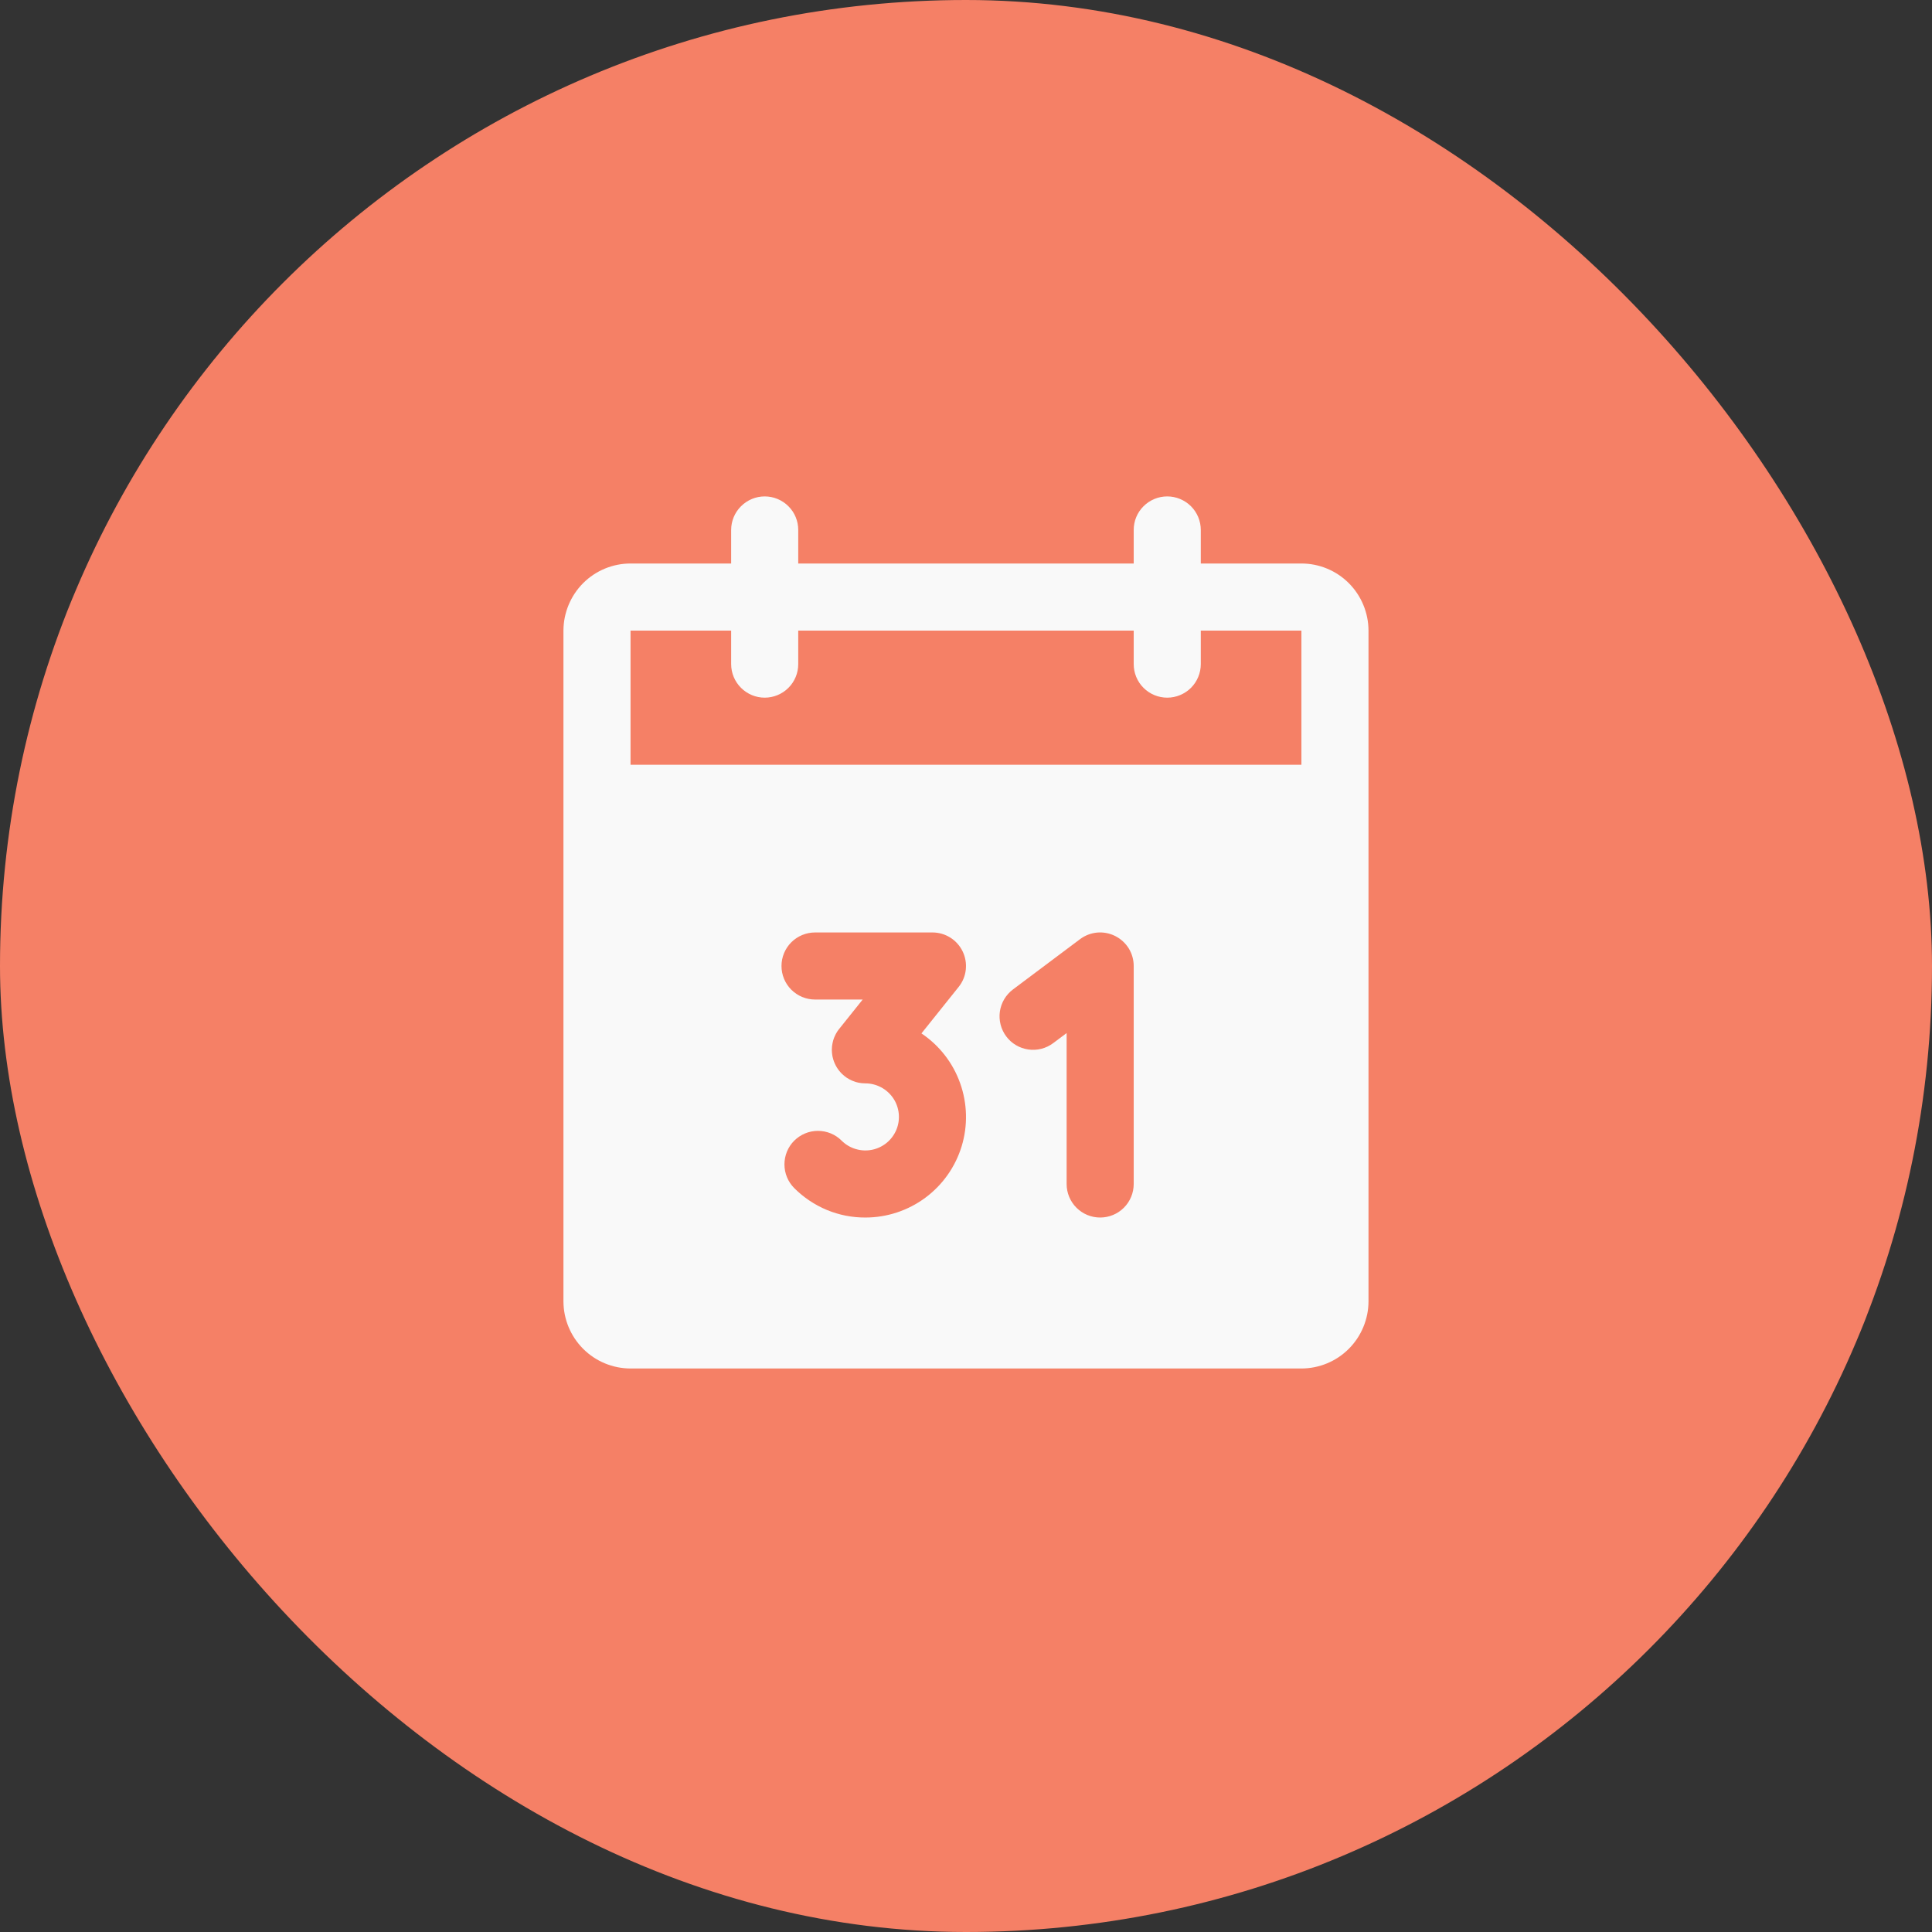
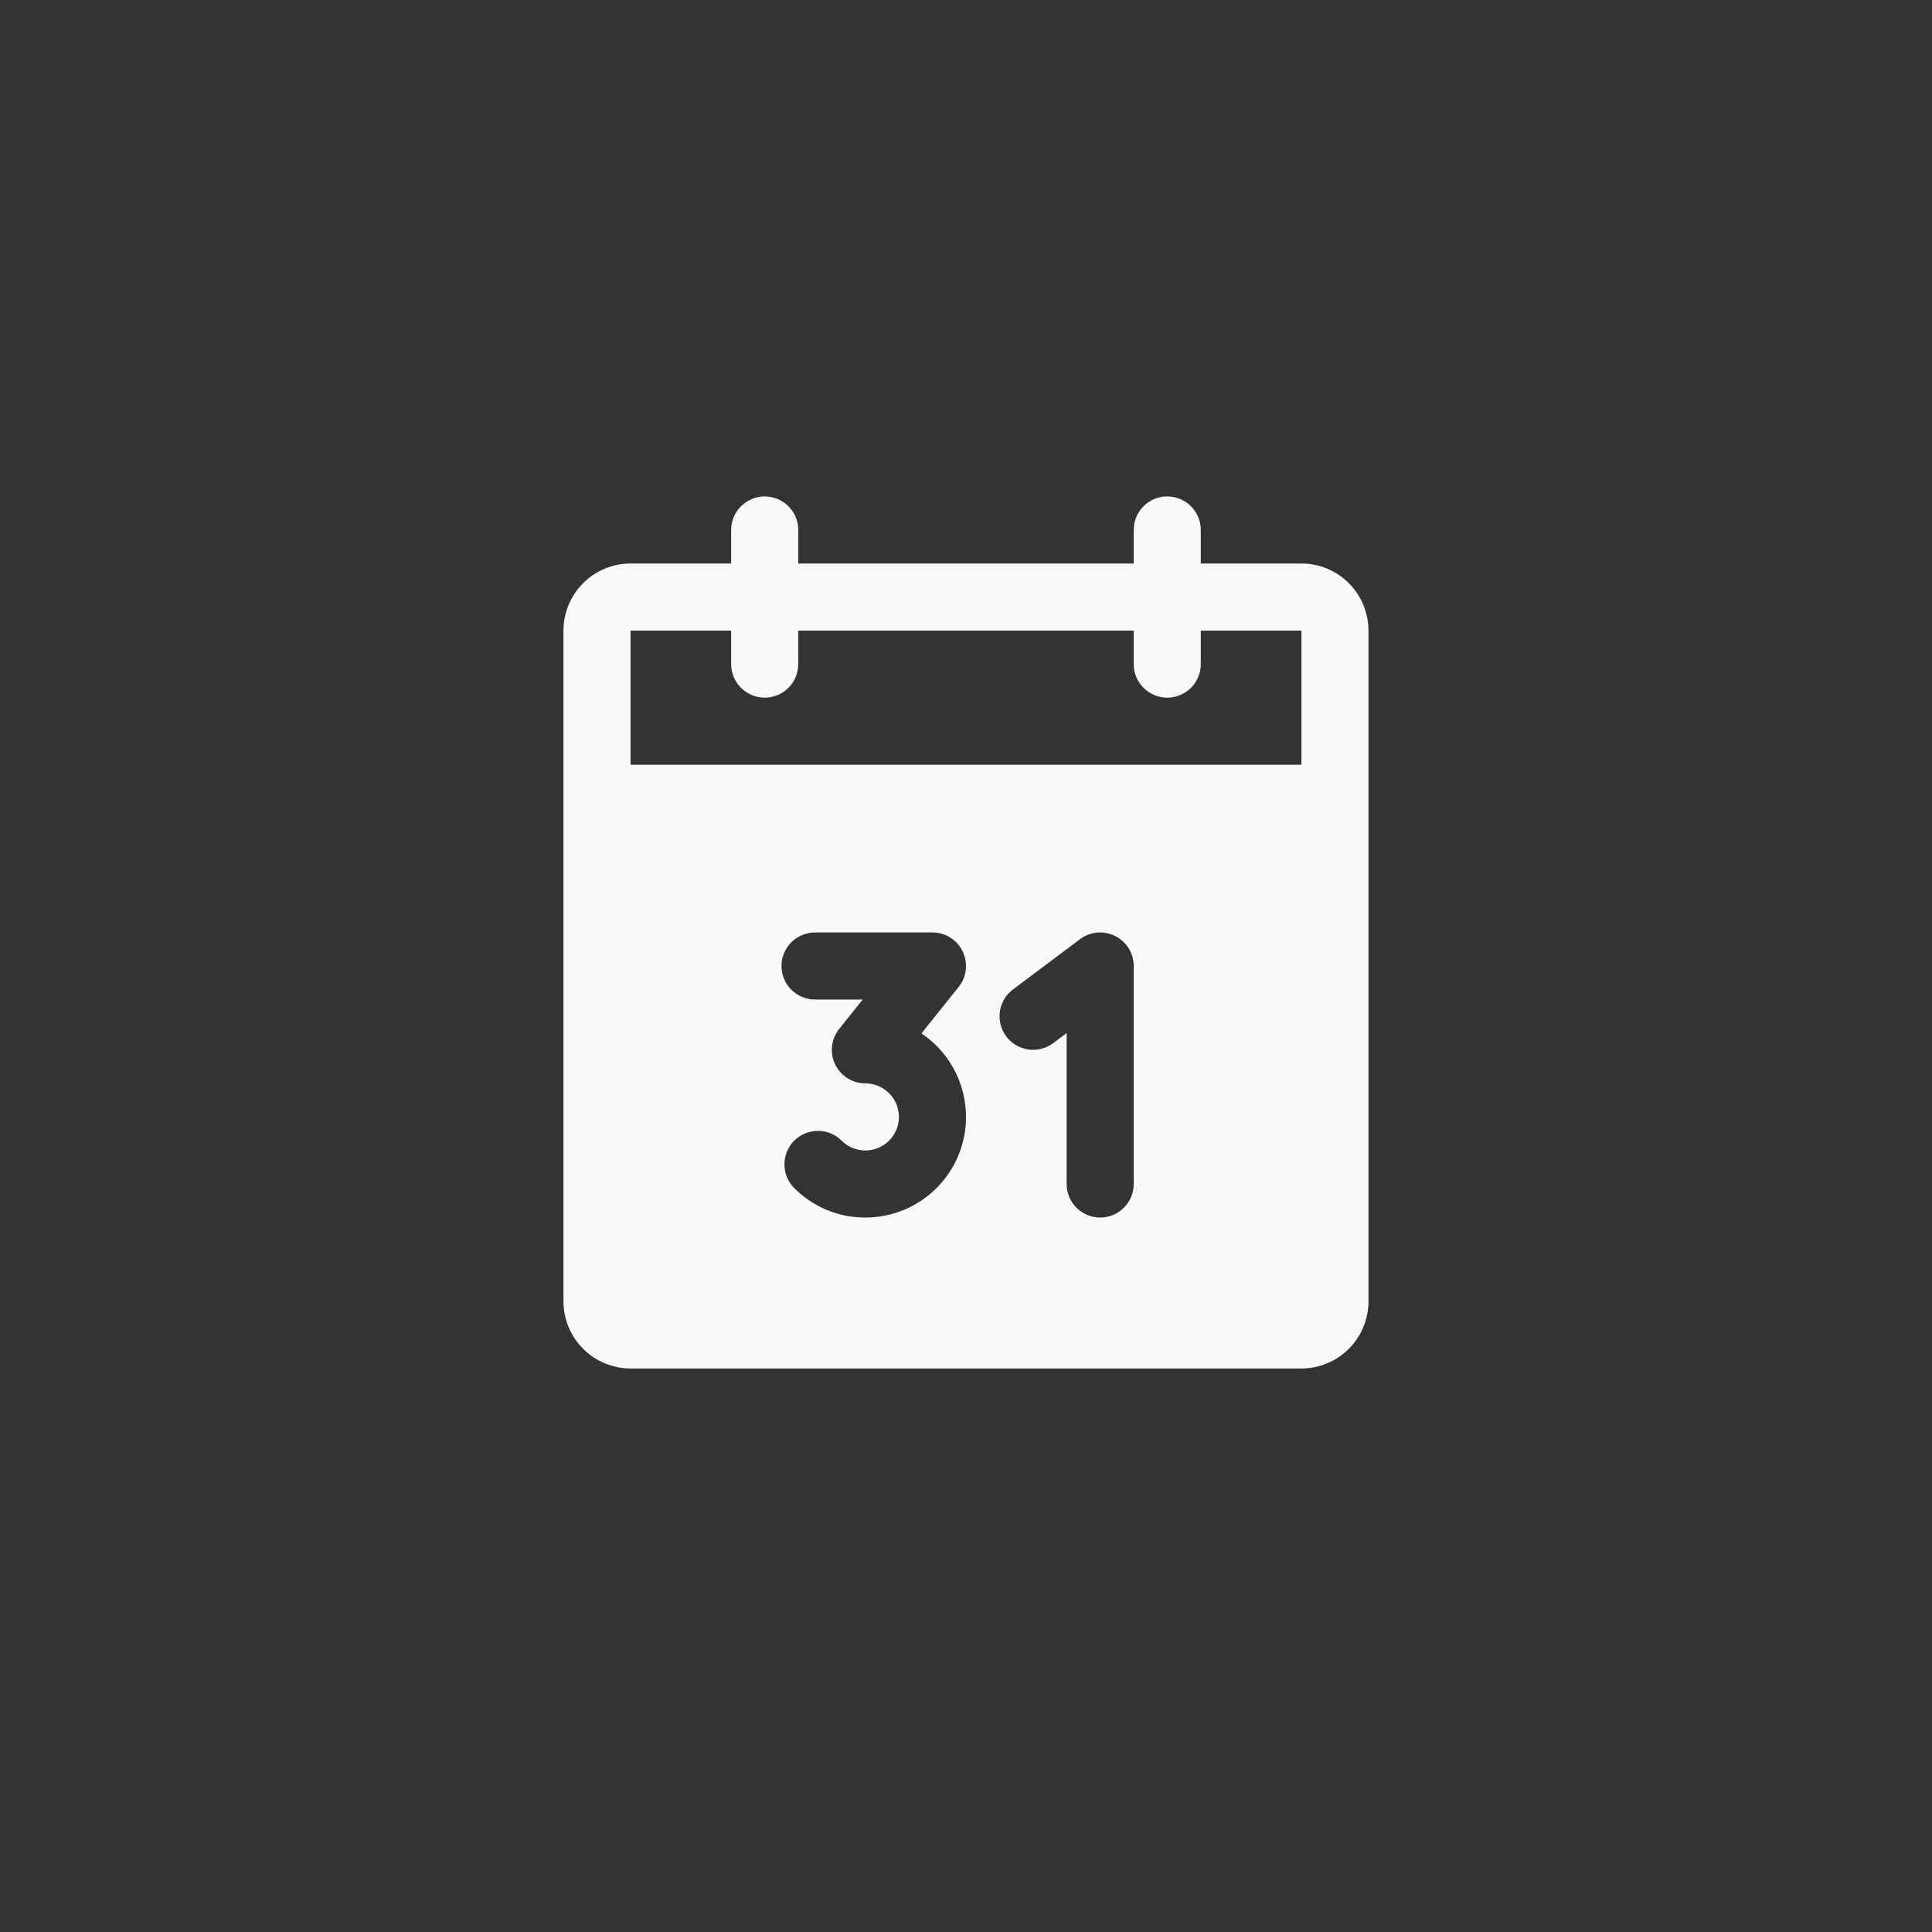
<svg xmlns="http://www.w3.org/2000/svg" width="36" height="36" viewBox="0 0 36 36" fill="none">
  <rect x="0" y="0" width="36" height="36" fill="#333333" stroke="none" />
-   <rect width="36" height="36" rx="18" fill="#F58066" />
  <path d="M24.25 10.5H22.375V9.875C22.375 9.709 22.309 9.55 22.192 9.433C22.074 9.316 21.915 9.25 21.75 9.25C21.584 9.25 21.425 9.316 21.308 9.433C21.19 9.55 21.125 9.709 21.125 9.875V10.5H14.874V9.875C14.874 9.709 14.809 9.55 14.691 9.433C14.574 9.316 14.415 9.25 14.249 9.25C14.084 9.25 13.925 9.316 13.808 9.433C13.69 9.55 13.624 9.709 13.624 9.875V10.5H11.749C11.418 10.5 11.1 10.632 10.866 10.866C10.632 11.101 10.5 11.418 10.499 11.75V24.25C10.5 24.581 10.632 24.899 10.866 25.133C11.1 25.368 11.418 25.499 11.749 25.5H24.25C24.581 25.499 24.899 25.368 25.133 25.133C25.367 24.899 25.499 24.581 25.5 24.25V11.75C25.499 11.418 25.367 11.101 25.133 10.866C24.899 10.632 24.581 10.5 24.25 10.5ZM16.125 22.687C15.879 22.688 15.635 22.64 15.408 22.546C15.18 22.451 14.974 22.313 14.8 22.139C14.683 22.022 14.617 21.863 14.617 21.697C14.617 21.531 14.682 21.372 14.799 21.255C14.917 21.138 15.075 21.072 15.241 21.072C15.407 21.072 15.566 21.137 15.683 21.255C15.756 21.327 15.845 21.381 15.944 21.41C16.042 21.44 16.146 21.445 16.247 21.425C16.348 21.405 16.442 21.36 16.522 21.295C16.601 21.23 16.663 21.146 16.703 21.051C16.742 20.956 16.757 20.853 16.747 20.751C16.737 20.649 16.702 20.55 16.645 20.465C16.587 20.38 16.51 20.309 16.419 20.261C16.329 20.213 16.228 20.187 16.125 20.187H16.125C16.105 20.187 16.086 20.186 16.066 20.184C16.06 20.184 16.054 20.183 16.048 20.182C16.035 20.18 16.022 20.178 16.009 20.176C16.002 20.175 15.995 20.173 15.988 20.172C15.976 20.169 15.964 20.166 15.952 20.163C15.945 20.16 15.938 20.159 15.931 20.156C15.919 20.152 15.908 20.148 15.896 20.143C15.89 20.141 15.884 20.139 15.877 20.136C15.864 20.13 15.851 20.124 15.838 20.117C15.834 20.115 15.83 20.113 15.826 20.111C15.809 20.102 15.793 20.092 15.777 20.082C15.772 20.078 15.767 20.074 15.762 20.07C15.753 20.064 15.743 20.057 15.735 20.05C15.733 20.049 15.732 20.048 15.731 20.047C15.722 20.04 15.713 20.032 15.704 20.023C15.697 20.017 15.691 20.012 15.684 20.005C15.678 19.999 15.673 19.993 15.667 19.987C15.591 19.905 15.539 19.805 15.515 19.696C15.514 19.694 15.514 19.692 15.513 19.69C15.511 19.68 15.51 19.669 15.508 19.658C15.507 19.649 15.505 19.639 15.504 19.629C15.503 19.621 15.503 19.613 15.502 19.605C15.501 19.592 15.5 19.579 15.5 19.566C15.5 19.565 15.5 19.564 15.5 19.562C15.5 19.556 15.501 19.549 15.501 19.543C15.501 19.53 15.502 19.517 15.503 19.504C15.504 19.495 15.505 19.487 15.506 19.478C15.508 19.467 15.509 19.455 15.512 19.444C15.513 19.434 15.516 19.425 15.518 19.416C15.52 19.405 15.523 19.395 15.526 19.384C15.529 19.375 15.532 19.366 15.535 19.356C15.539 19.346 15.542 19.336 15.546 19.327C15.55 19.317 15.555 19.308 15.559 19.299C15.563 19.289 15.567 19.28 15.572 19.271C15.577 19.262 15.583 19.252 15.588 19.243C15.593 19.235 15.598 19.227 15.603 19.218C15.61 19.209 15.617 19.199 15.624 19.189C15.629 19.184 15.632 19.177 15.637 19.172L16.075 18.625H15.188C15.022 18.625 14.863 18.559 14.745 18.442C14.628 18.325 14.562 18.166 14.562 18C14.562 17.834 14.628 17.675 14.745 17.558C14.863 17.441 15.022 17.375 15.188 17.375H17.375C17.493 17.375 17.608 17.408 17.708 17.471C17.807 17.533 17.887 17.623 17.938 17.729C17.989 17.835 18.009 17.953 17.996 18.07C17.983 18.188 17.937 18.298 17.863 18.39L17.17 19.256C17.504 19.48 17.757 19.806 17.891 20.184C18.026 20.563 18.036 20.975 17.919 21.359C17.802 21.743 17.564 22.08 17.241 22.319C16.918 22.558 16.527 22.687 16.125 22.687ZM21.125 22.062C21.125 22.228 21.059 22.387 20.942 22.504C20.825 22.621 20.666 22.687 20.5 22.687C20.334 22.687 20.175 22.621 20.058 22.504C19.941 22.387 19.875 22.228 19.875 22.062V19.25L19.625 19.437C19.492 19.537 19.326 19.579 19.162 19.556C18.997 19.532 18.849 19.445 18.75 19.312C18.651 19.18 18.608 19.013 18.631 18.849C18.655 18.685 18.742 18.537 18.875 18.437L20.125 17.5C20.218 17.43 20.328 17.388 20.444 17.377C20.559 17.367 20.676 17.389 20.779 17.441C20.883 17.493 20.971 17.573 21.032 17.671C21.093 17.77 21.125 17.884 21.125 18V22.062ZM24.25 14.25H11.749V11.75H13.624V12.375C13.624 12.54 13.69 12.7 13.808 12.817C13.925 12.934 14.084 13 14.249 13C14.415 13 14.574 12.934 14.691 12.817C14.809 12.7 14.874 12.54 14.874 12.375V11.75H21.125V12.375C21.125 12.54 21.19 12.7 21.308 12.817C21.425 12.934 21.584 13 21.75 13C21.915 13 22.074 12.934 22.192 12.817C22.309 12.7 22.375 12.54 22.375 12.375V11.75H24.25V14.25Z" fill="#F9F9F9" />
</svg>